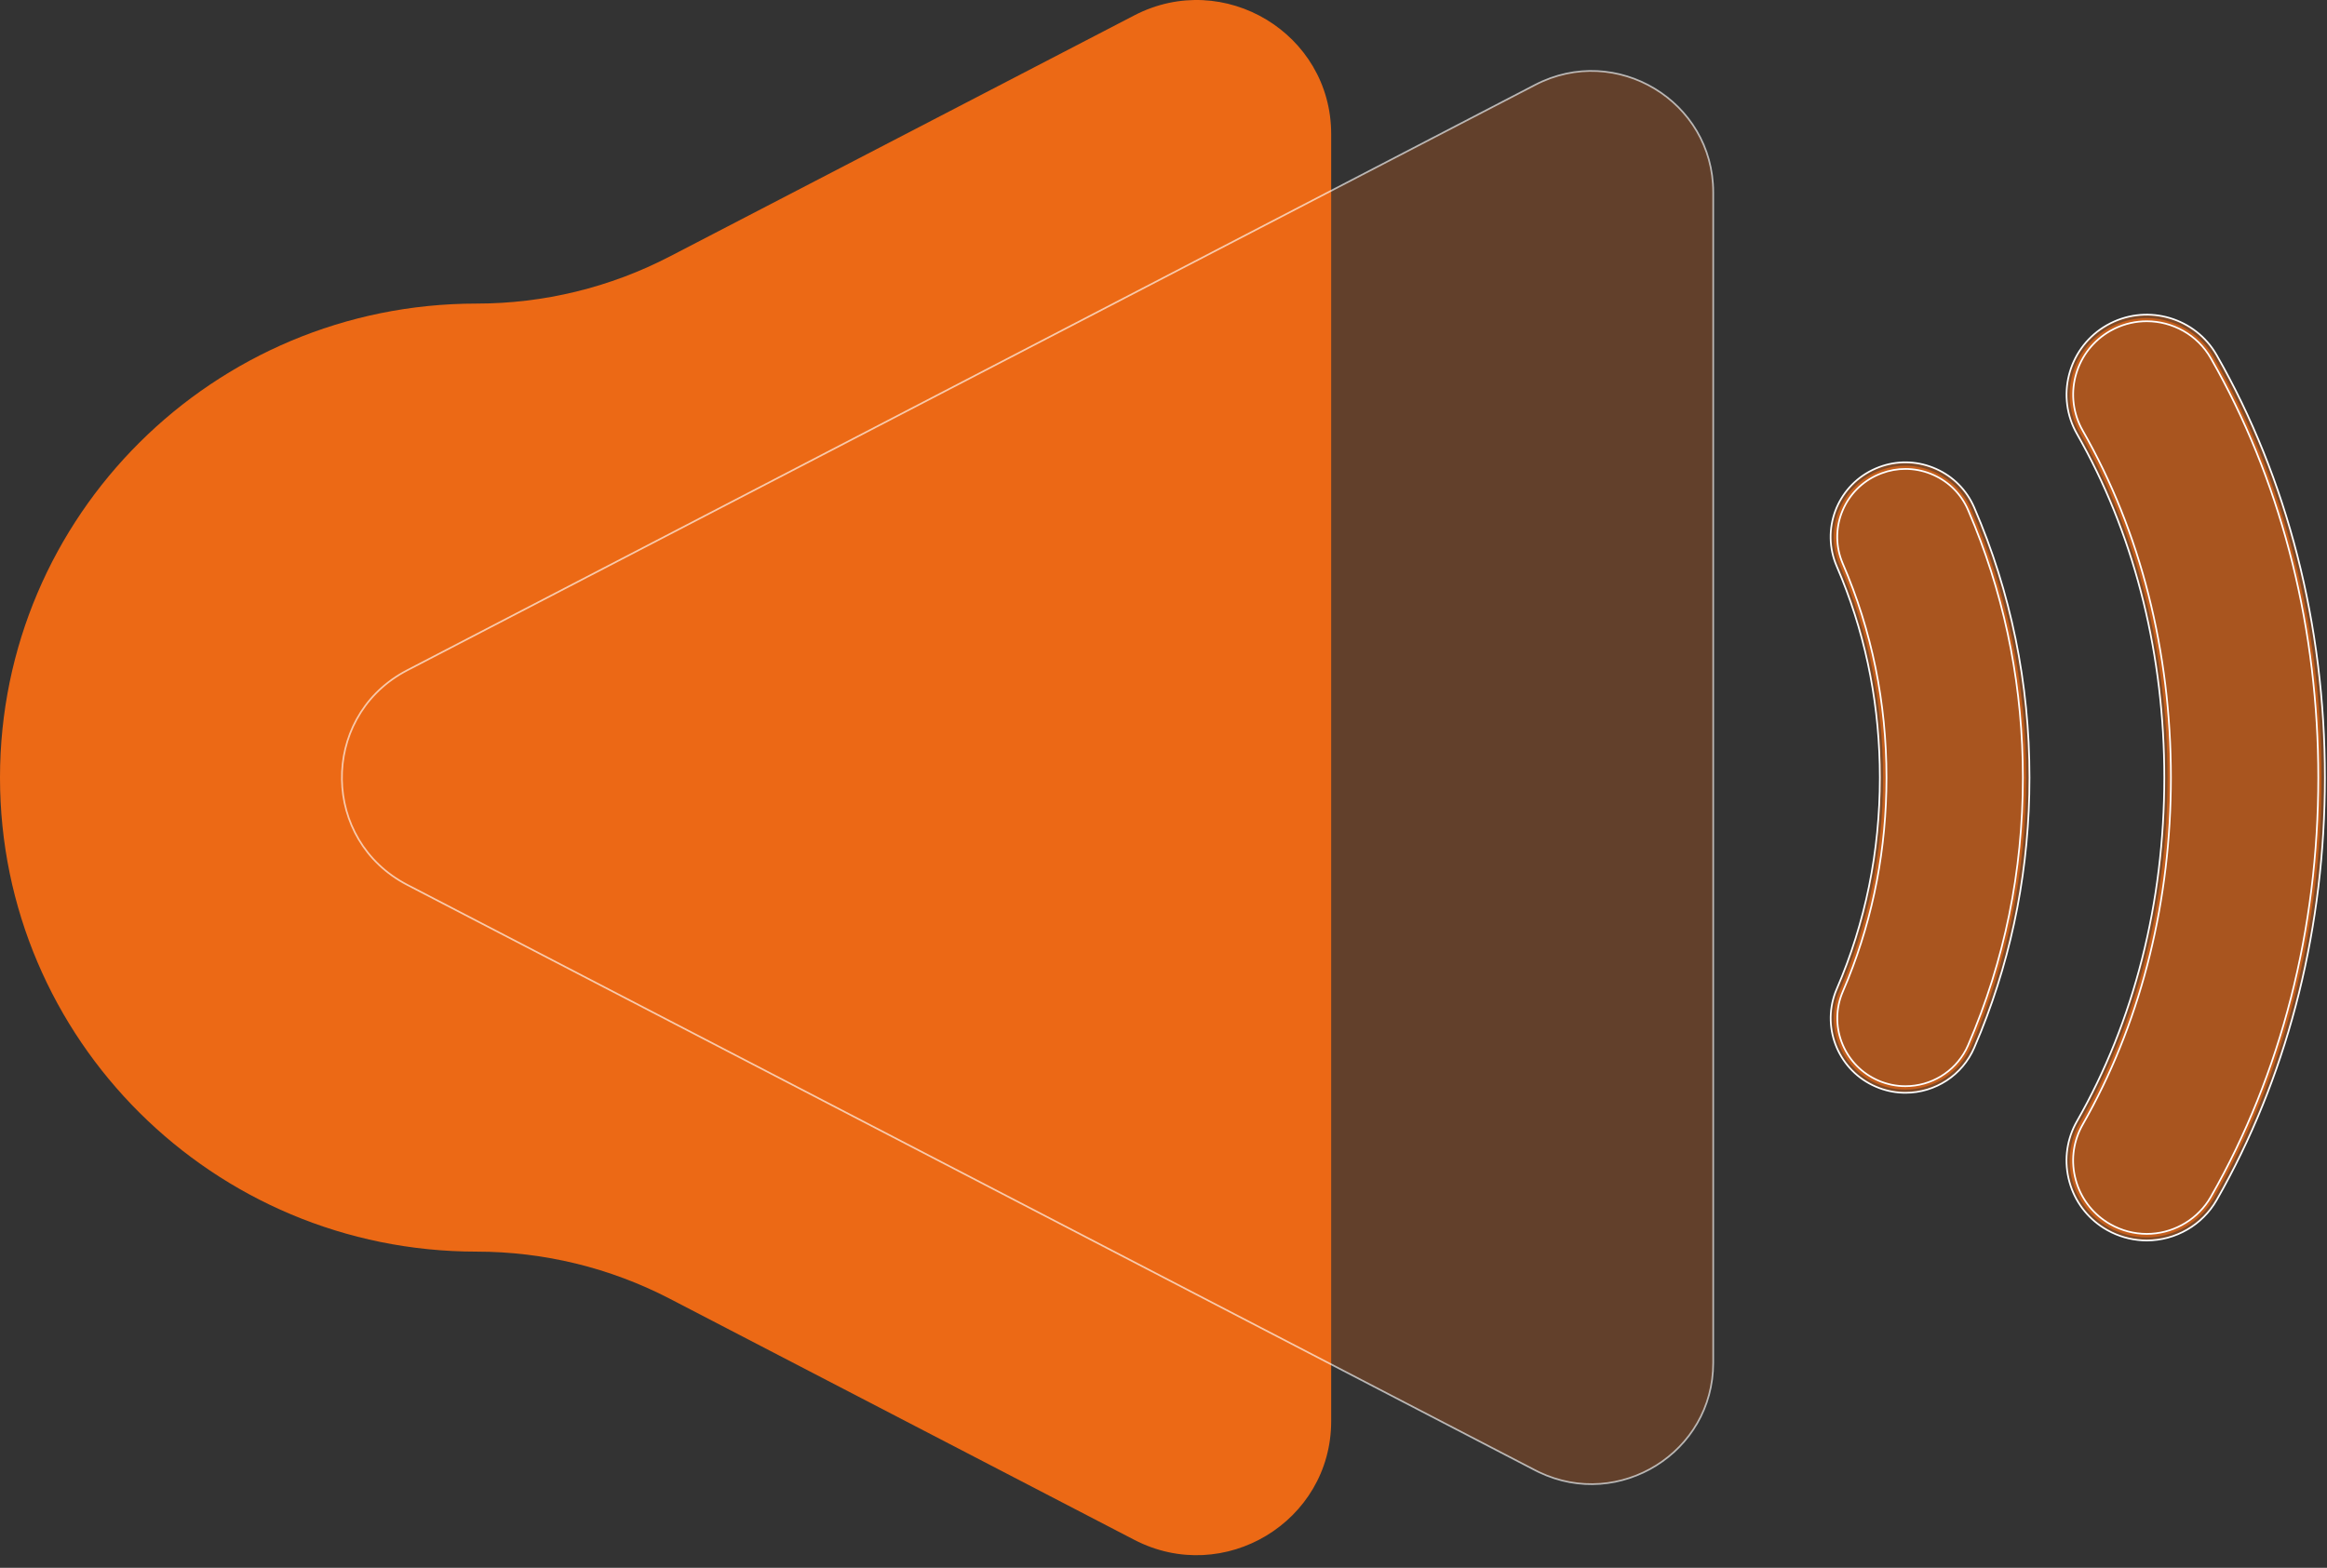
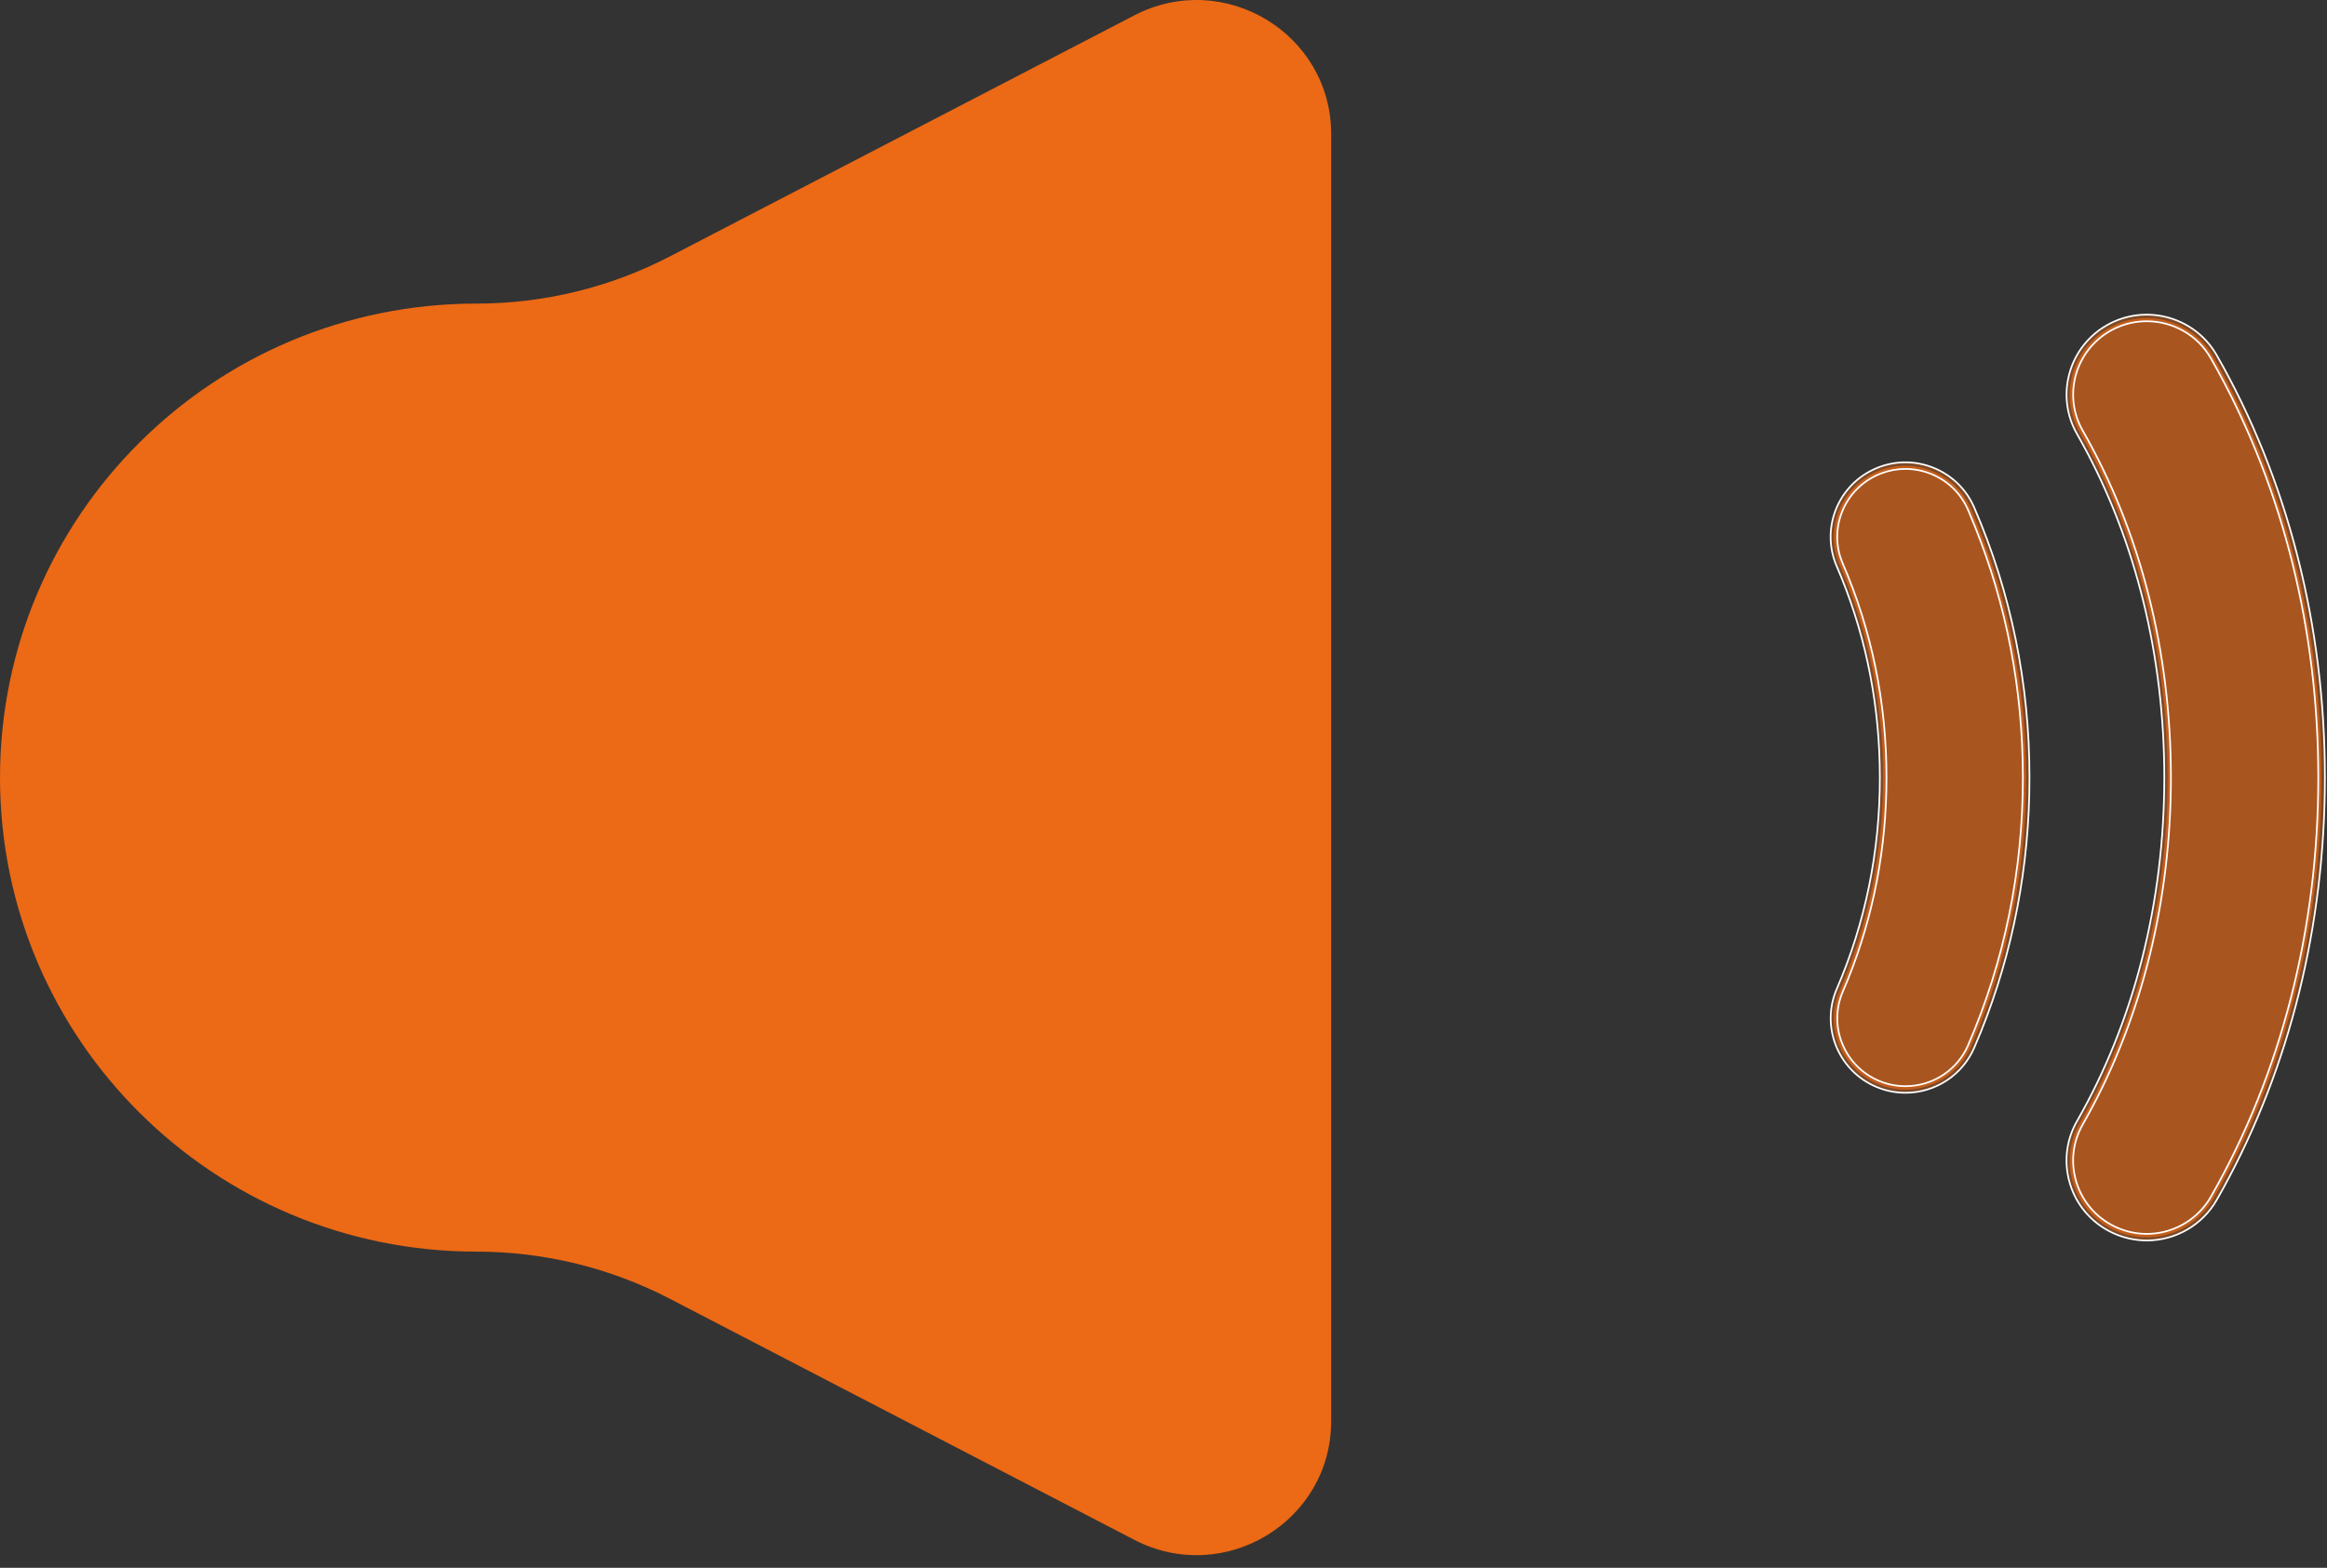
<svg xmlns="http://www.w3.org/2000/svg" width="138" height="93" viewBox="0 0 138 93" fill="none">
  <rect x="0" y="0" width="138" height="93" fill="#333333" stroke="none" />
  <g opacity="0.8">
    <path opacity="0.8" d="M127.302 73.398C126.537 73.398 125.761 73.206 125.048 72.803C122.857 71.563 122.09 68.789 123.337 66.609C126.74 60.657 128.539 53.576 128.539 46.133C128.539 38.69 126.74 31.61 123.337 25.657C122.09 23.477 122.857 20.703 125.049 19.463C127.241 18.223 130.028 18.985 131.275 21.166C135.459 28.484 137.671 37.118 137.671 46.133C137.671 55.148 135.459 63.782 131.275 71.1C130.434 72.572 128.89 73.398 127.302 73.398Z" fill="#EC6915" />
  </g>
  <g opacity="0.8">
    <path opacity="0.8" d="M112.995 64.633C112.436 64.633 111.868 64.523 111.322 64.29C109.17 63.369 108.175 60.887 109.101 58.747C110.807 54.797 111.673 50.553 111.673 46.135C111.673 41.713 110.806 37.468 109.097 33.516C108.172 31.376 109.165 28.894 111.317 27.973C113.468 27.051 115.963 28.041 116.889 30.181C119.056 35.193 120.155 40.56 120.155 46.135C120.155 51.706 119.057 57.071 116.893 62.08C116.202 63.677 114.638 64.633 112.995 64.633Z" fill="#EC6915" />
  </g>
  <path d="M67.27 0.911L39.725 15.211C36.187 17.049 32.254 18.008 28.263 18.008C12.653 18.008 0 30.597 0 46.127C0 61.656 12.653 74.245 28.263 74.245C32.254 74.245 36.187 75.205 39.725 77.042L67.27 91.342C72.584 94.1 78.944 90.265 78.944 84.302V7.951C78.944 1.988 72.584 -1.847 67.27 0.911Z" fill="#EC6915" />
  <g opacity="0.8">
-     <path opacity="0.8" d="M91.044 5.032C95.849 2.537 101.6 6.006 101.601 11.397V80.85C101.6 86.157 96.028 89.6 91.27 87.328L91.044 87.215L24.153 52.489C19.064 49.846 18.984 42.671 23.915 39.887L24.153 39.758L91.044 5.032Z" fill="#EC6915" fill-opacity="0.4" stroke="white" stroke-width="0.1" />
-   </g>
+     </g>
  <path data-figma-bg-blur-radius="4" d="M124.96 19.283C127.171 18.032 129.974 18.741 131.328 20.851L131.455 21.06C135.655 28.407 137.876 37.074 137.876 46.124C137.876 54.89 135.792 63.298 131.843 70.495L131.455 71.188C130.61 72.665 129.022 73.584 127.311 73.584C126.593 73.584 125.88 73.419 125.233 73.107L124.96 72.964C123.923 72.377 123.16 71.447 122.791 70.327L122.723 70.101C122.407 68.956 122.528 67.762 123.062 66.711L123.175 66.503C126.561 60.581 128.351 53.533 128.351 46.124C128.351 38.947 126.671 32.108 123.487 26.303L123.175 25.744C121.917 23.545 122.63 20.757 124.75 19.409L124.96 19.283ZM127.308 19.056C126.667 19.056 126.02 19.196 125.413 19.488L125.155 19.623C123.126 20.771 122.373 23.303 123.411 25.355L123.518 25.551C126.937 31.532 128.744 38.647 128.744 46.124C128.744 53.368 127.047 60.27 123.833 66.132L123.518 66.697C122.977 67.642 122.813 68.731 123.05 69.786L123.102 69.997C123.391 71.046 124.051 71.932 124.968 72.512L125.155 72.624C125.812 72.996 126.557 73.193 127.311 73.193C128.782 73.193 130.154 72.452 130.959 71.242L131.112 70.994C135.28 63.704 137.483 55.104 137.483 46.124C137.483 37.423 135.416 29.08 131.497 21.94L131.112 21.253C130.308 19.846 128.829 19.056 127.308 19.056Z" fill="#EC6915" fill-opacity="0.4" stroke="white" stroke-width="0.1" />
  <path data-figma-bg-blur-radius="4" d="M111.245 27.787C112.265 27.349 113.389 27.307 114.434 27.664L114.642 27.741C115.674 28.151 116.498 28.911 116.983 29.898L117.076 30.098C119.253 35.133 120.357 40.527 120.357 46.129C120.357 51.377 119.388 56.443 117.476 61.202L117.08 62.15C116.379 63.773 114.777 64.823 113.001 64.823C112.474 64.823 111.957 64.73 111.461 64.547L111.25 64.462C109.073 63.531 108.027 61.06 108.841 58.873L108.926 58.662C110.622 54.738 111.482 50.521 111.482 46.129C111.482 42.009 110.726 38.043 109.231 34.327L108.923 33.587C107.987 31.421 108.935 28.912 111.038 27.882L111.245 27.787ZM112.999 27.817C112.524 27.817 112.05 27.901 111.595 28.07L111.401 28.147C109.418 28.995 108.464 31.247 109.207 33.24L109.284 33.433C111.004 37.409 111.876 41.681 111.876 46.129C111.876 50.297 111.11 54.309 109.6 58.069L109.287 58.818C108.434 60.793 109.3 63.079 111.218 64.017L111.406 64.104C111.915 64.321 112.452 64.431 113.001 64.431C114.519 64.431 115.896 63.591 116.589 62.267L116.718 61.995C118.872 57.012 119.964 51.673 119.964 46.129C119.964 40.927 119.003 35.907 117.106 31.191L116.715 30.252C116.314 29.326 115.597 28.598 114.682 28.183L114.496 28.104C114.013 27.912 113.505 27.817 112.999 27.817Z" fill="#EC6915" fill-opacity="0.4" stroke="white" stroke-width="0.1" />
  <defs>
    <clipPath id="bgblur_0_418_1009_clip_path" transform="translate(-118.5 -14.614)">
      <path d="M124.96 19.283C127.171 18.032 129.974 18.741 131.328 20.851L131.455 21.06C135.655 28.407 137.876 37.074 137.876 46.124C137.876 54.89 135.792 63.298 131.843 70.495L131.455 71.188C130.61 72.665 129.022 73.584 127.311 73.584C126.593 73.584 125.88 73.419 125.233 73.107L124.96 72.964C123.923 72.377 123.16 71.447 122.791 70.327L122.723 70.101C122.407 68.956 122.528 67.762 123.062 66.711L123.175 66.503C126.561 60.581 128.351 53.533 128.351 46.124C128.351 38.947 126.671 32.108 123.487 26.303L123.175 25.744C121.917 23.545 122.63 20.757 124.75 19.409L124.96 19.283ZM127.308 19.056C126.667 19.056 126.02 19.196 125.413 19.488L125.155 19.623C123.126 20.771 122.373 23.303 123.411 25.355L123.518 25.551C126.937 31.532 128.744 38.647 128.744 46.124C128.744 53.368 127.047 60.27 123.833 66.132L123.518 66.697C122.977 67.642 122.813 68.731 123.05 69.786L123.102 69.997C123.391 71.046 124.051 71.932 124.968 72.512L125.155 72.624C125.812 72.996 126.557 73.193 127.311 73.193C128.782 73.193 130.154 72.452 130.959 71.242L131.112 70.994C135.28 63.704 137.483 55.104 137.483 46.124C137.483 37.423 135.416 29.08 131.497 21.94L131.112 21.253C130.308 19.846 128.829 19.056 127.308 19.056Z" />
    </clipPath>
    <clipPath id="bgblur_1_418_1009_clip_path" transform="translate(-104.512 -23.374)">
      <path d="M111.245 27.787C112.265 27.349 113.389 27.307 114.434 27.664L114.642 27.741C115.674 28.151 116.498 28.911 116.983 29.898L117.076 30.098C119.253 35.133 120.357 40.527 120.357 46.129C120.357 51.377 119.388 56.443 117.476 61.202L117.08 62.15C116.379 63.773 114.777 64.823 113.001 64.823C112.474 64.823 111.957 64.73 111.461 64.547L111.25 64.462C109.073 63.531 108.027 61.06 108.841 58.873L108.926 58.662C110.622 54.738 111.482 50.521 111.482 46.129C111.482 42.009 110.726 38.043 109.231 34.327L108.923 33.587C107.987 31.421 108.935 28.912 111.038 27.882L111.245 27.787ZM112.999 27.817C112.524 27.817 112.05 27.901 111.595 28.07L111.401 28.147C109.418 28.995 108.464 31.247 109.207 33.24L109.284 33.433C111.004 37.409 111.876 41.681 111.876 46.129C111.876 50.297 111.11 54.309 109.6 58.069L109.287 58.818C108.434 60.793 109.3 63.079 111.218 64.017L111.406 64.104C111.915 64.321 112.452 64.431 113.001 64.431C114.519 64.431 115.896 63.591 116.589 62.267L116.718 61.995C118.872 57.012 119.964 51.673 119.964 46.129C119.964 40.927 119.003 35.907 117.106 31.191L116.715 30.252C116.314 29.326 115.597 28.598 114.682 28.183L114.496 28.104C114.013 27.912 113.505 27.817 112.999 27.817Z" />
    </clipPath>
  </defs>
</svg>